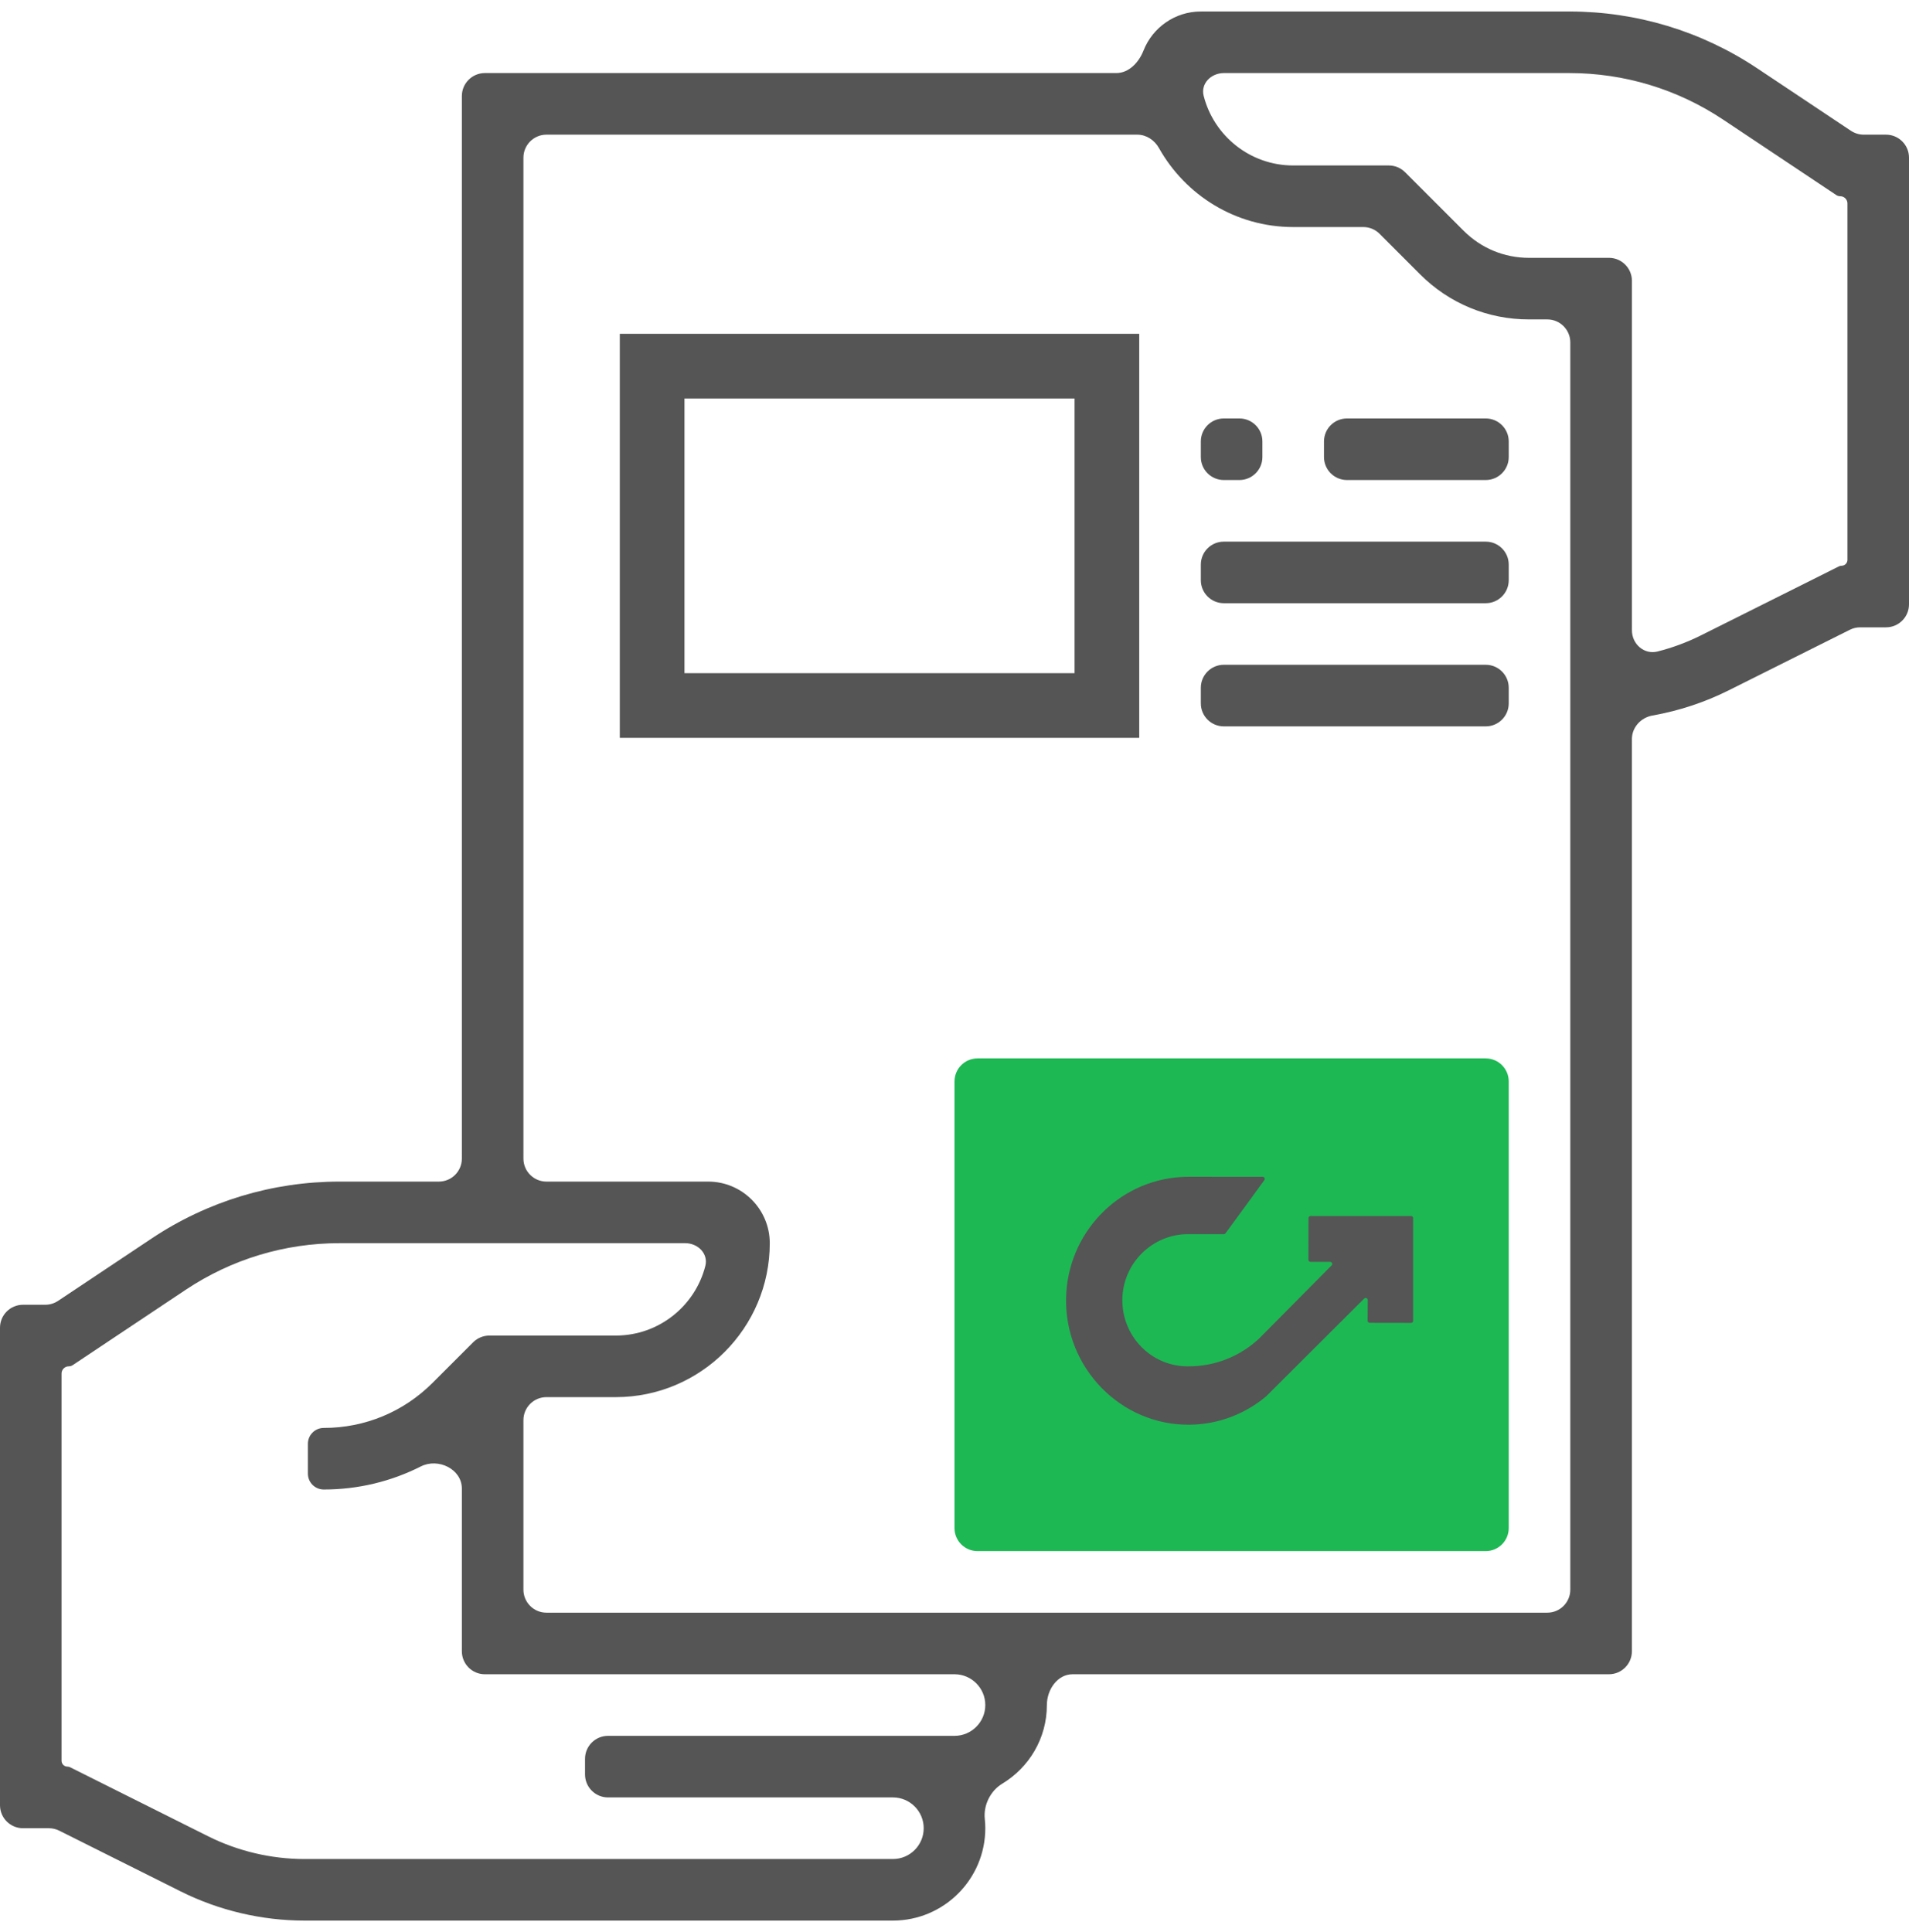
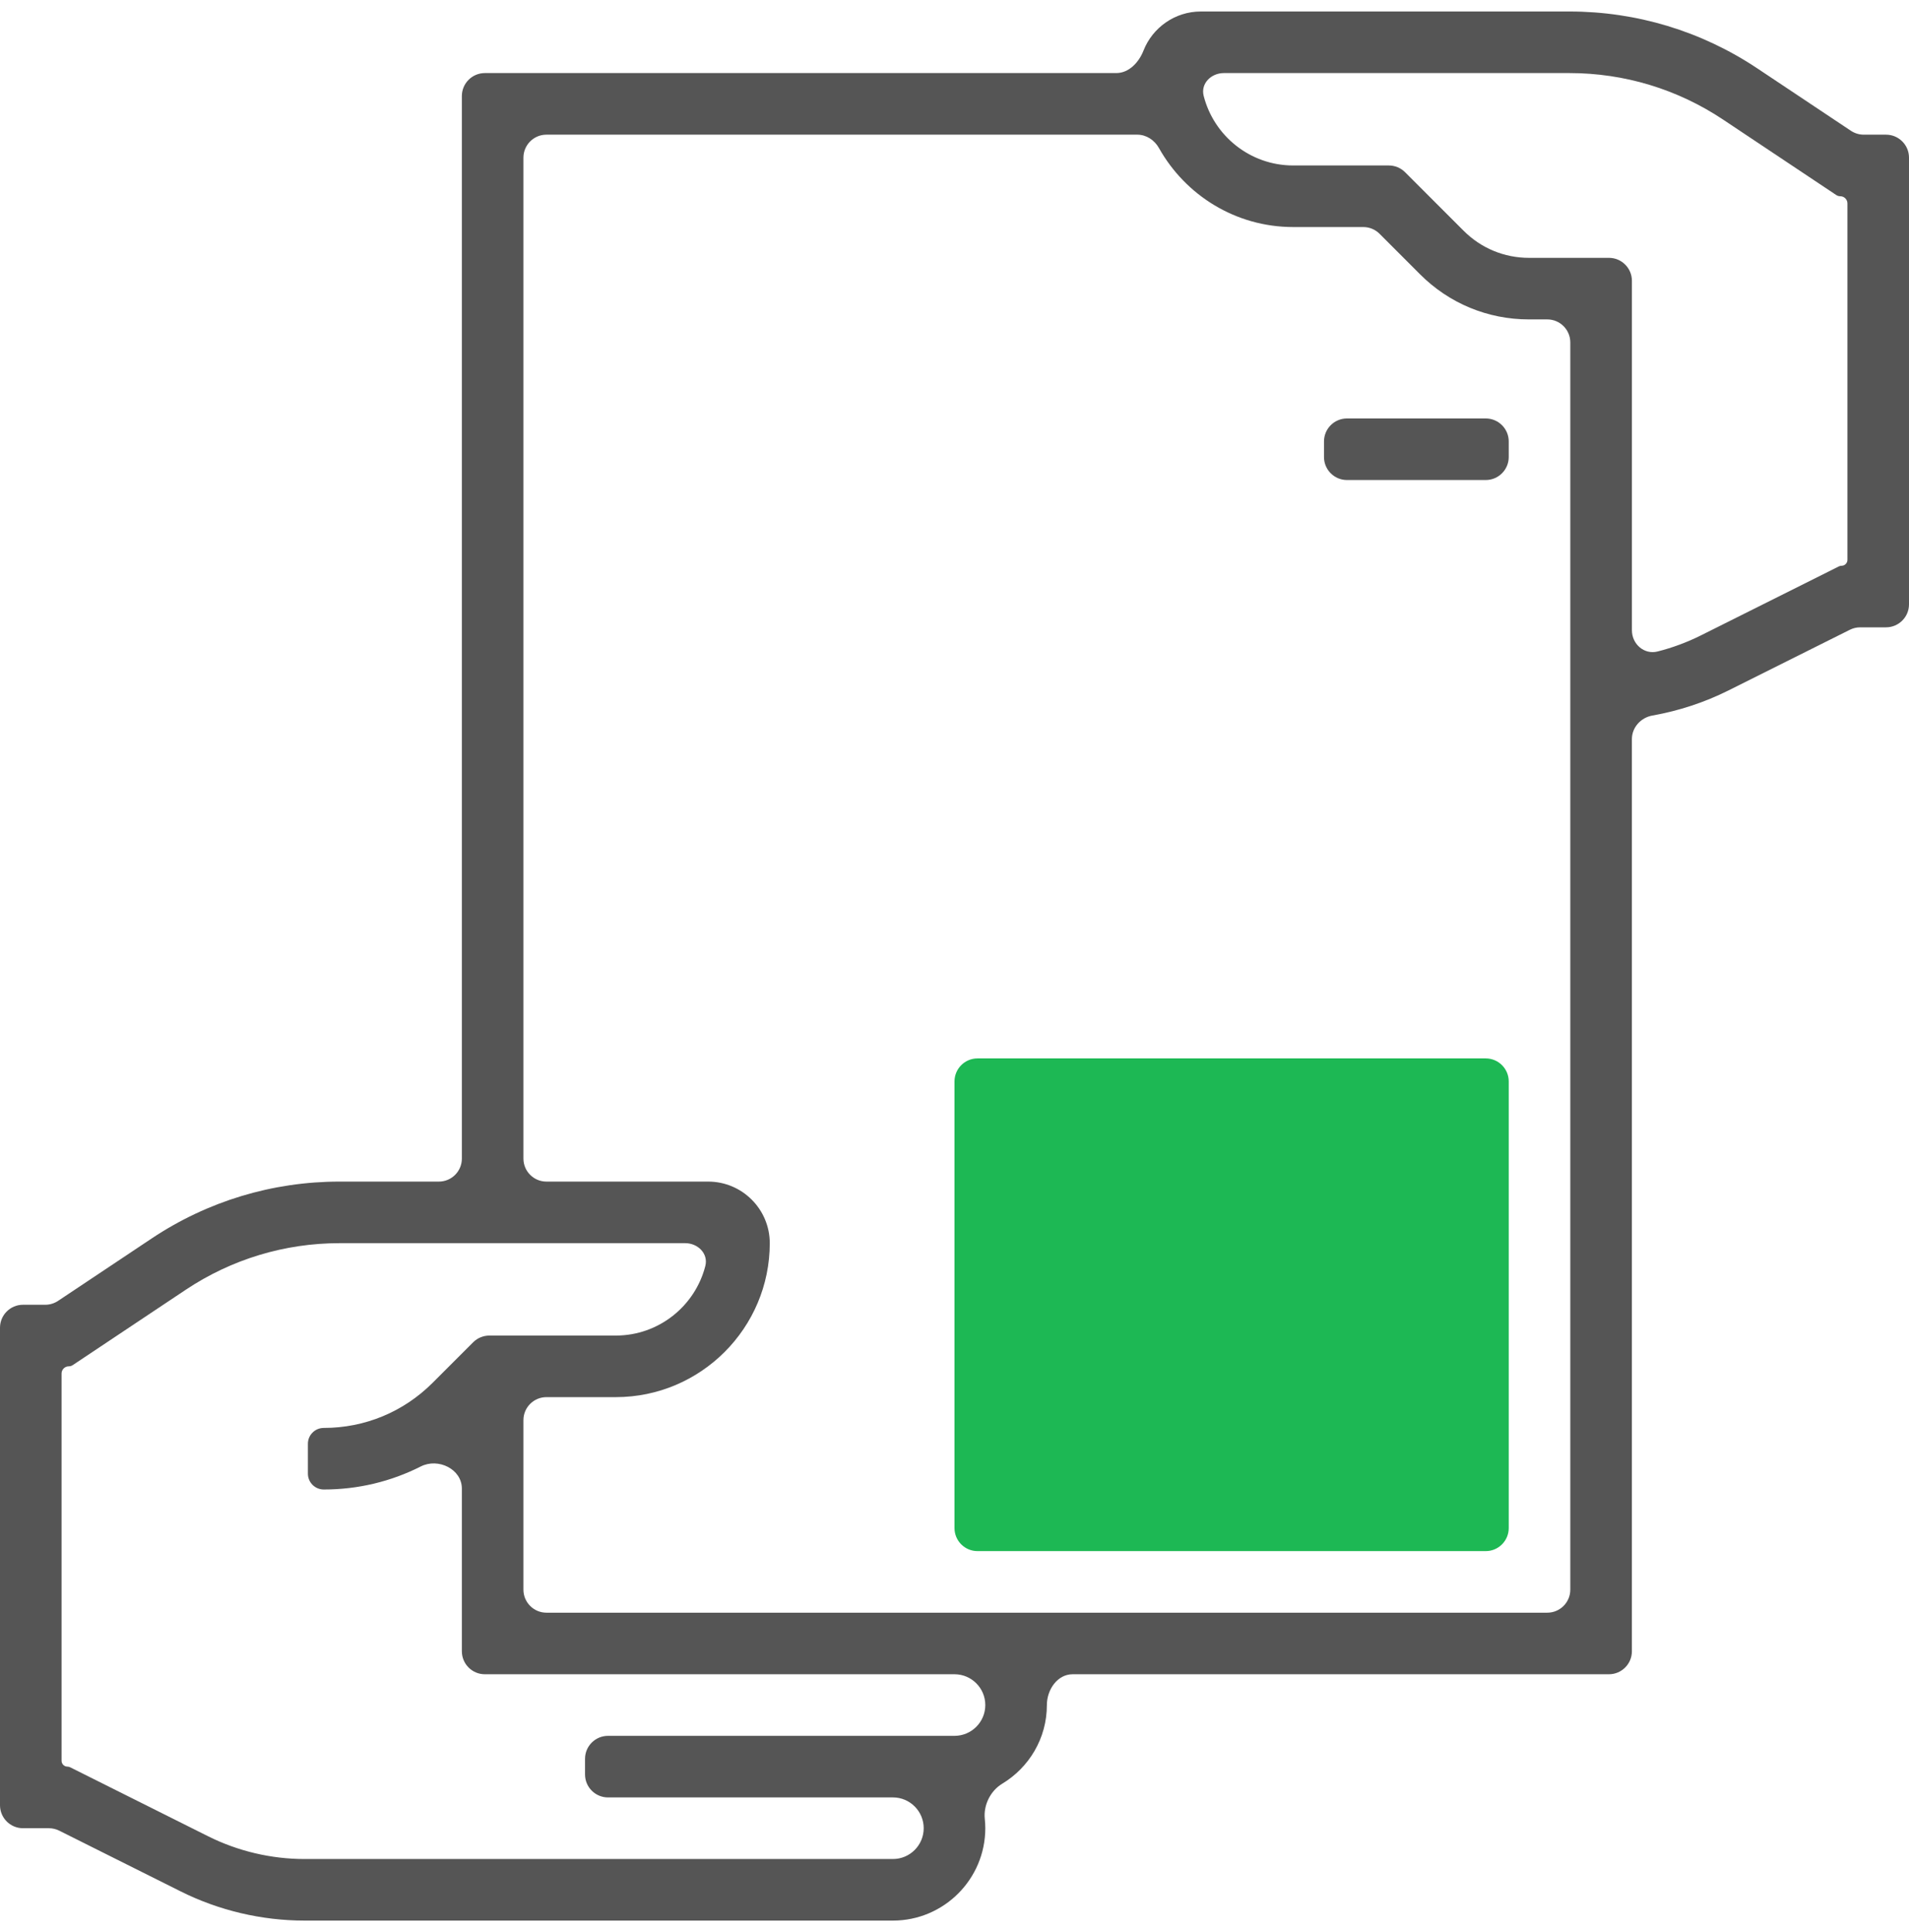
<svg xmlns="http://www.w3.org/2000/svg" width="83" height="84" viewBox="0 0 83 84" fill="none">
  <path d="M65.597 66.436C65.597 66.988 65.149 67.436 64.597 67.436H42.5C41.948 67.436 41.5 66.988 41.5 66.436V47.016C41.5 46.464 41.948 46.016 42.5 46.016H64.597C65.149 46.016 65.597 46.464 65.597 47.016V66.436Z" fill="#1DB854" />
-   <path d="M54.746 58.193C54.746 58.193 54.746 58.192 54.746 58.192L54.995 57.942L57.797 55.115L57.896 55.017C57.913 55 57.923 54.976 57.923 54.952C57.923 54.901 57.883 54.861 57.833 54.86H56.977C56.927 54.86 56.887 54.819 56.887 54.769L56.89 52.958C56.89 52.908 56.931 52.867 56.98 52.867H61.352C61.401 52.867 61.441 52.908 61.441 52.958V57.424C61.442 57.424 61.442 57.424 61.442 57.424C61.442 57.474 61.401 57.515 61.352 57.515C61.352 57.515 61.352 57.515 61.351 57.515L59.551 57.512C59.501 57.512 59.461 57.471 59.461 57.421C59.461 57.421 59.461 57.421 59.461 57.42L59.467 56.521C59.467 56.521 59.467 56.52 59.467 56.52C59.467 56.47 59.426 56.429 59.377 56.429C59.353 56.429 59.331 56.438 59.314 56.455L55.7 60.059L55.119 60.639L55.056 60.701L55.05 60.707C54.118 61.491 52.944 61.928 51.73 61.941C48.735 61.978 46.285 59.468 46.352 56.429C46.411 53.642 48.568 51.359 51.32 51.174C51.434 51.166 51.549 51.162 51.665 51.162L54.9 51.163C54.95 51.163 54.989 51.204 54.989 51.254C54.989 51.273 54.983 51.292 54.971 51.308L54.816 51.52L54.481 51.981L54.456 52.015L53.285 53.618C53.268 53.641 53.241 53.655 53.213 53.655L51.661 53.655C50.103 53.655 48.815 54.918 48.798 56.497C48.798 56.509 48.798 56.521 48.798 56.533C48.798 58.032 49.939 59.279 51.416 59.395C51.487 59.401 51.559 59.403 51.632 59.403L51.687 59.403C51.689 59.403 51.691 59.403 51.693 59.403C52.824 59.403 53.915 58.971 54.745 58.194L54.746 58.193C54.746 58.193 54.746 58.193 54.746 58.193Z" fill="#555555" />
-   <path d="M48.126 15.919V30.673H28.354V15.919H48.126Z" stroke="#555555" stroke-width="2.812" />
  <path d="M81.031 5.855C80.834 5.855 80.641 5.796 80.476 5.687L76.406 2.974C73.98 1.355 71.154 0.5 68.238 0.5H52.21C51.078 0.5 50.108 1.206 49.717 2.2C49.515 2.714 49.084 3.177 48.532 3.177H21.081C20.528 3.177 20.081 3.625 20.081 4.177V50.371C20.081 50.923 19.633 51.371 19.081 51.371H14.762C11.845 51.371 9.02 52.226 6.593 53.845L2.524 56.558C2.359 56.667 2.166 56.726 1.969 56.726H1C0.448 56.726 0 57.173 0 57.726V78.484C0 79.036 0.448 79.484 1 79.484H2.125C2.281 79.484 2.434 79.52 2.573 79.589L7.85 82.228C9.513 83.06 11.378 83.5 13.239 83.5H38.823C41.037 83.5 42.839 81.698 42.839 79.484C42.839 79.346 42.831 79.211 42.817 79.077C42.754 78.482 43.062 77.858 43.575 77.549C44.736 76.848 45.516 75.583 45.516 74.129C45.516 73.462 45.971 72.79 46.638 72.79H69.952C70.504 72.79 70.952 72.343 70.952 71.79V32.136C70.952 31.623 71.342 31.197 71.848 31.108C72.994 30.905 74.11 30.538 75.151 30.018L80.429 27.38C80.568 27.31 80.721 27.274 80.876 27.274H82C82.552 27.274 83 26.826 83 26.274V6.855C83 6.303 82.552 5.855 82 5.855H81.031ZM42.839 74.129C42.839 74.867 42.239 75.468 41.5 75.468H38.823H26.436C25.883 75.468 25.436 75.915 25.436 76.468V77.145C25.436 77.697 25.883 78.145 26.436 78.145H38.823C39.562 78.145 40.161 78.746 40.161 79.484C40.161 80.222 39.562 80.823 38.823 80.823H13.239C11.791 80.823 10.341 80.481 9.047 79.833L3.047 76.833C3.012 76.816 2.973 76.806 2.933 76.806C2.792 76.806 2.677 76.692 2.677 76.551V59.715C2.677 59.543 2.817 59.403 2.989 59.403C3.05 59.403 3.11 59.385 3.161 59.351L8.079 56.072C10.066 54.748 12.376 54.048 14.762 54.048H29.79C30.343 54.048 30.803 54.503 30.667 55.038C30.225 56.776 28.647 58.065 26.774 58.065H21.279C21.014 58.065 20.76 58.17 20.572 58.357L18.81 60.119C17.544 61.385 15.864 62.081 14.076 62.081C13.696 62.081 13.387 62.389 13.387 62.77V64.069C13.387 64.449 13.696 64.758 14.076 64.758C15.568 64.758 17.004 64.41 18.297 63.755C19.054 63.372 20.081 63.87 20.081 64.719V71.79C20.081 72.343 20.528 72.79 21.081 72.79H25.436H41.5C42.239 72.79 42.839 73.391 42.839 74.129ZM68.274 69.113C68.274 69.665 67.826 70.113 67.274 70.113H41.5H25.436H23.758C23.206 70.113 22.758 69.665 22.758 69.113V61.742C22.758 61.19 23.206 60.742 23.758 60.742H26.774C30.465 60.742 33.468 57.739 33.468 54.048C33.468 52.572 32.267 51.371 30.79 51.371H23.758C23.206 51.371 22.758 50.923 22.758 50.371V6.855C22.758 6.303 23.206 5.855 23.758 5.855H49.447C49.844 5.855 50.197 6.093 50.391 6.439C51.538 8.484 53.72 9.871 56.226 9.871H59.273C59.539 9.871 59.793 9.976 59.981 10.164L61.743 11.927C63.006 13.191 64.688 13.887 66.476 13.887H67.274C67.826 13.887 68.274 14.335 68.274 14.887V69.113ZM80.323 24.341C80.323 24.482 80.208 24.597 80.067 24.597C80.027 24.597 79.988 24.606 79.953 24.624L73.954 27.624C73.354 27.924 72.72 28.159 72.069 28.324C71.485 28.472 70.953 28.003 70.953 27.4V12.21C70.953 11.657 70.505 11.21 69.953 11.21H66.478C65.404 11.21 64.395 10.792 63.637 10.034L61.089 7.486C60.901 7.299 60.647 7.194 60.382 7.194H56.226C54.353 7.194 52.775 5.905 52.333 4.167C52.197 3.632 52.657 3.177 53.21 3.177H68.238C70.624 3.177 72.936 3.878 74.921 5.202L79.838 8.48C79.89 8.514 79.95 8.532 80.011 8.532C80.183 8.532 80.323 8.672 80.323 8.844V24.341Z" fill="#555555" />
-   <path d="M52.21 29.902C52.21 29.35 52.657 28.902 53.21 28.902H64.597C65.149 28.902 65.597 29.35 65.597 29.902V30.58C65.597 31.132 65.149 31.58 64.597 31.58H53.21C52.657 31.58 52.21 31.132 52.21 30.58V29.902Z" fill="#555555" />
-   <path d="M52.21 24.548C52.21 23.995 52.657 23.548 53.21 23.548H64.597C65.149 23.548 65.597 23.995 65.597 24.548V25.225C65.597 25.777 65.149 26.225 64.597 26.225H53.21C52.657 26.225 52.21 25.777 52.21 25.225V24.548Z" fill="#555555" />
-   <path d="M52.21 19.193C52.21 18.64 52.657 18.193 53.21 18.193H53.887C54.439 18.193 54.887 18.64 54.887 19.193V19.87C54.887 20.422 54.439 20.87 53.887 20.87H53.21C52.657 20.87 52.21 20.422 52.21 19.87V19.193Z" fill="#555555" />
  <path d="M57.565 19.193C57.565 18.64 58.012 18.193 58.565 18.193H64.597C65.149 18.193 65.597 18.64 65.597 19.193V19.87C65.597 20.422 65.149 20.87 64.597 20.87H58.565C58.012 20.87 57.565 20.422 57.565 19.87V19.193Z" fill="#555555" />
</svg>